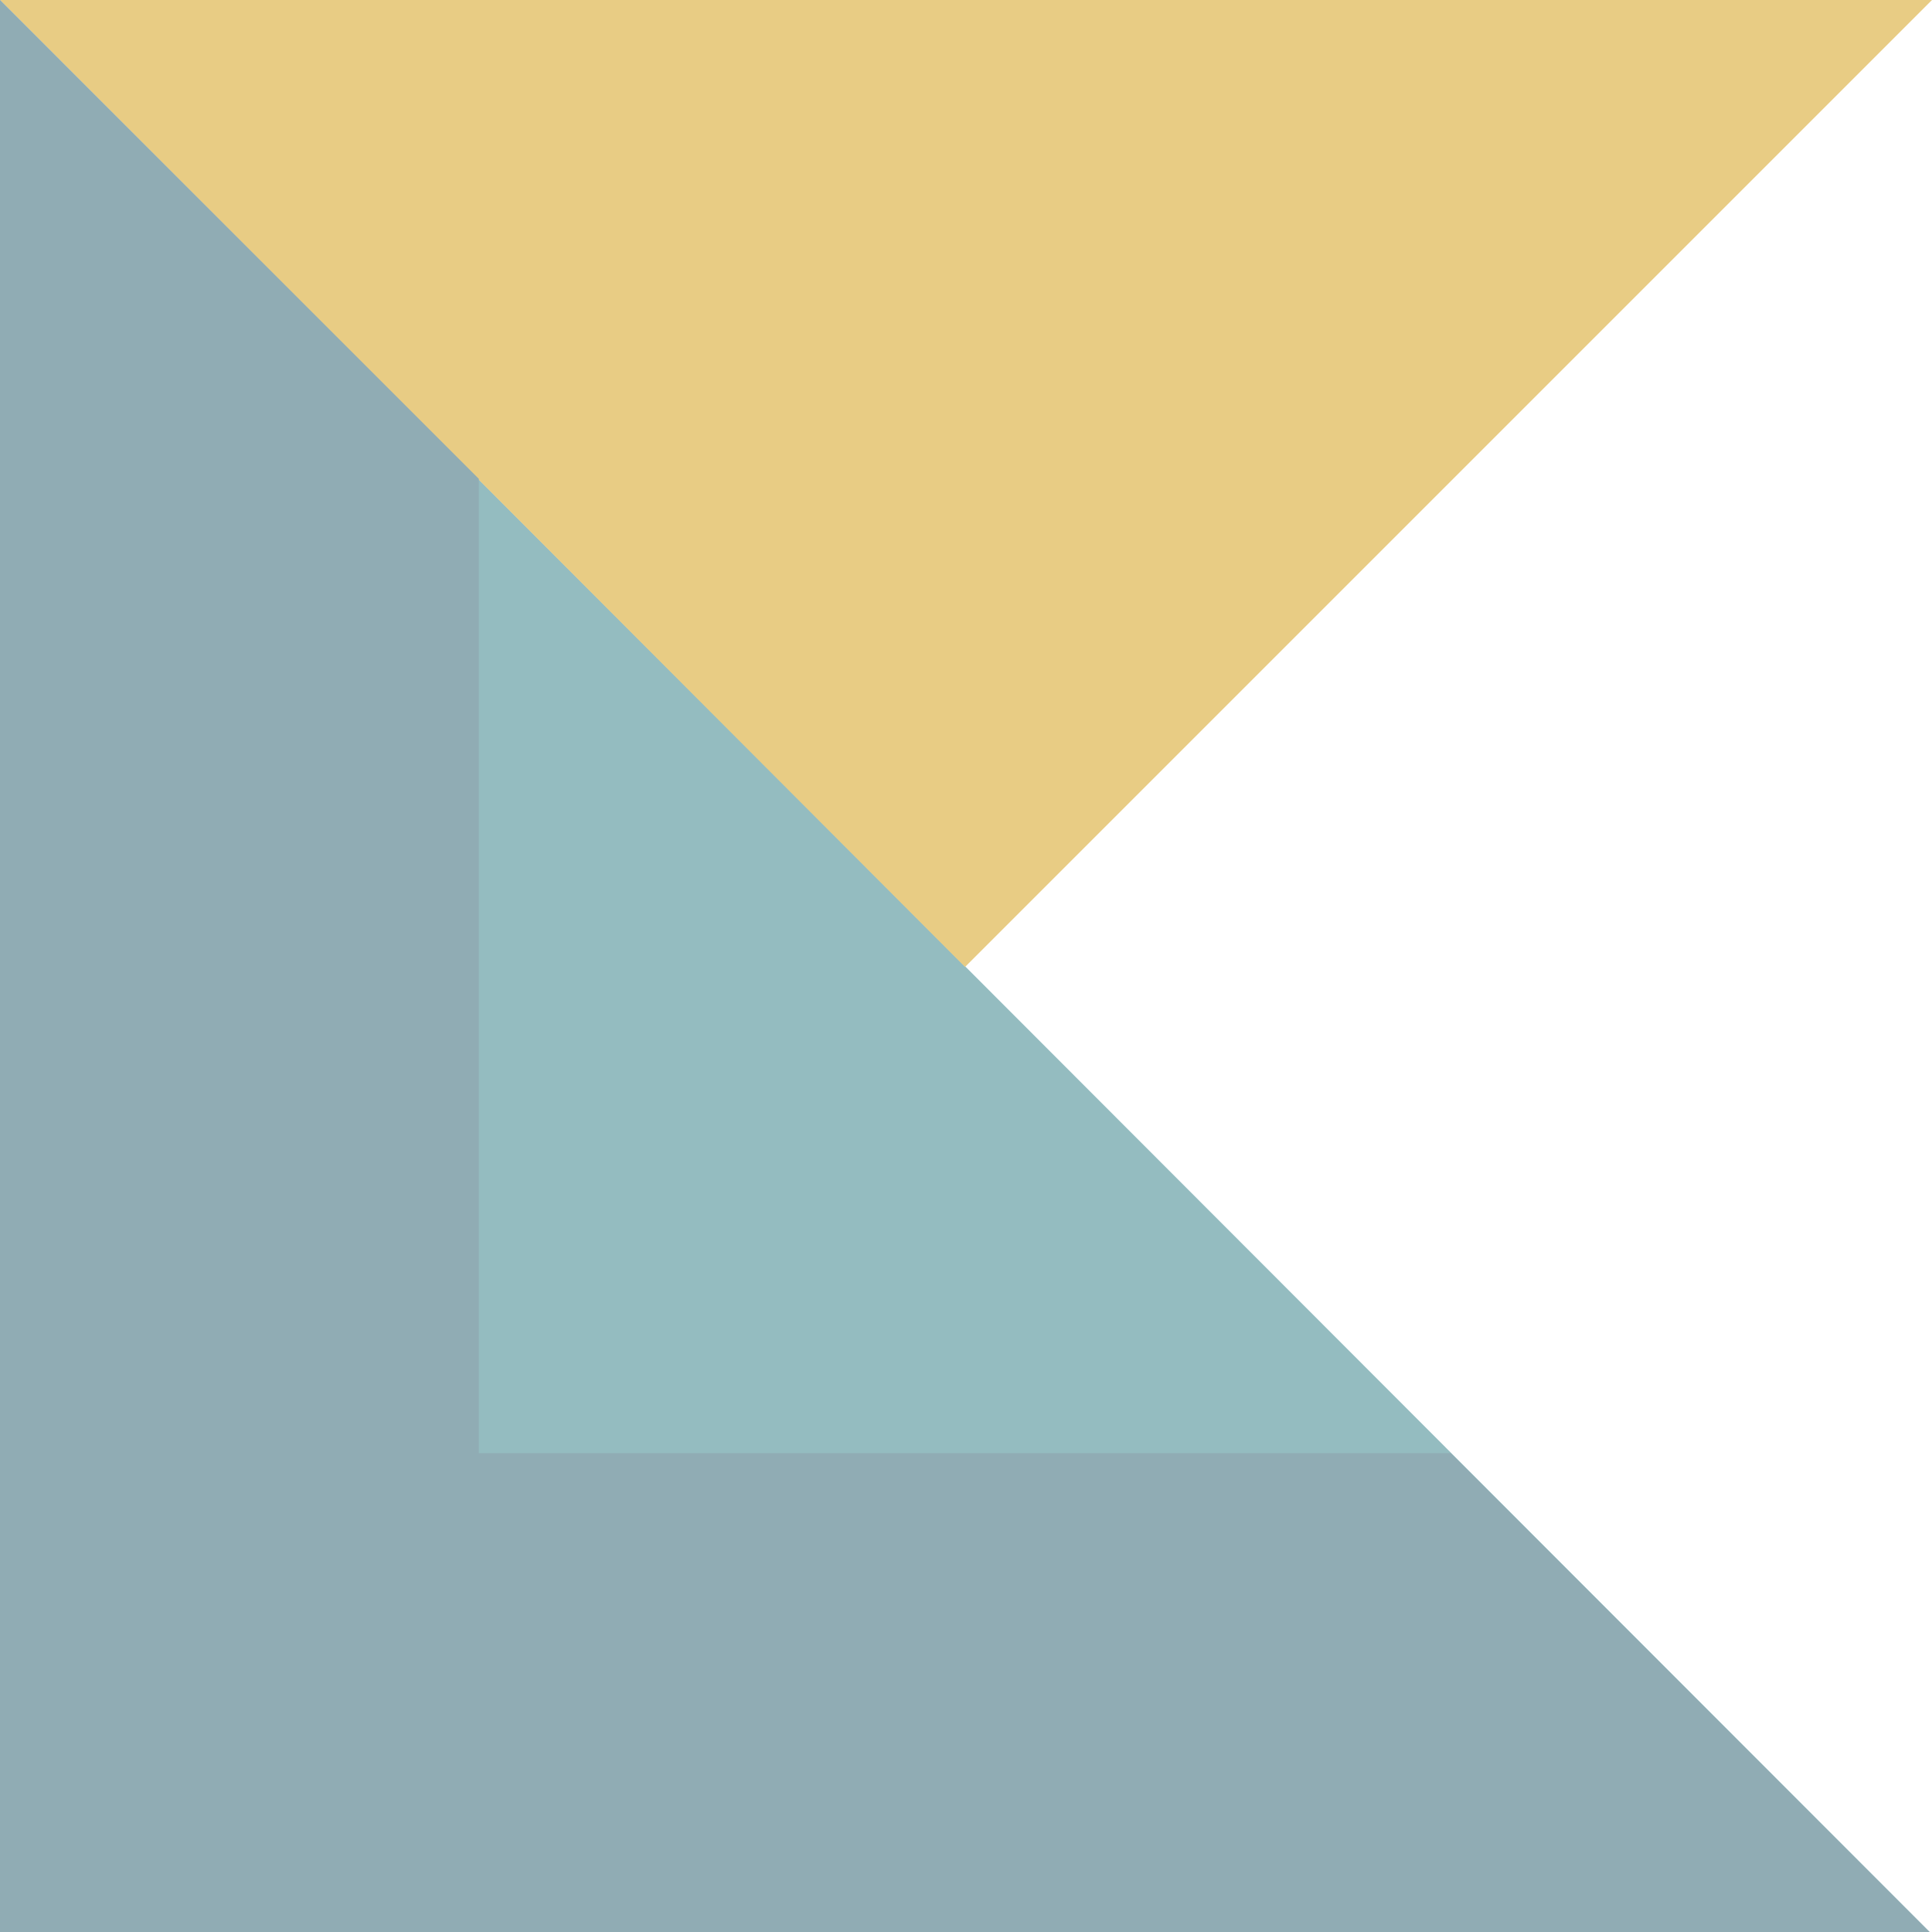
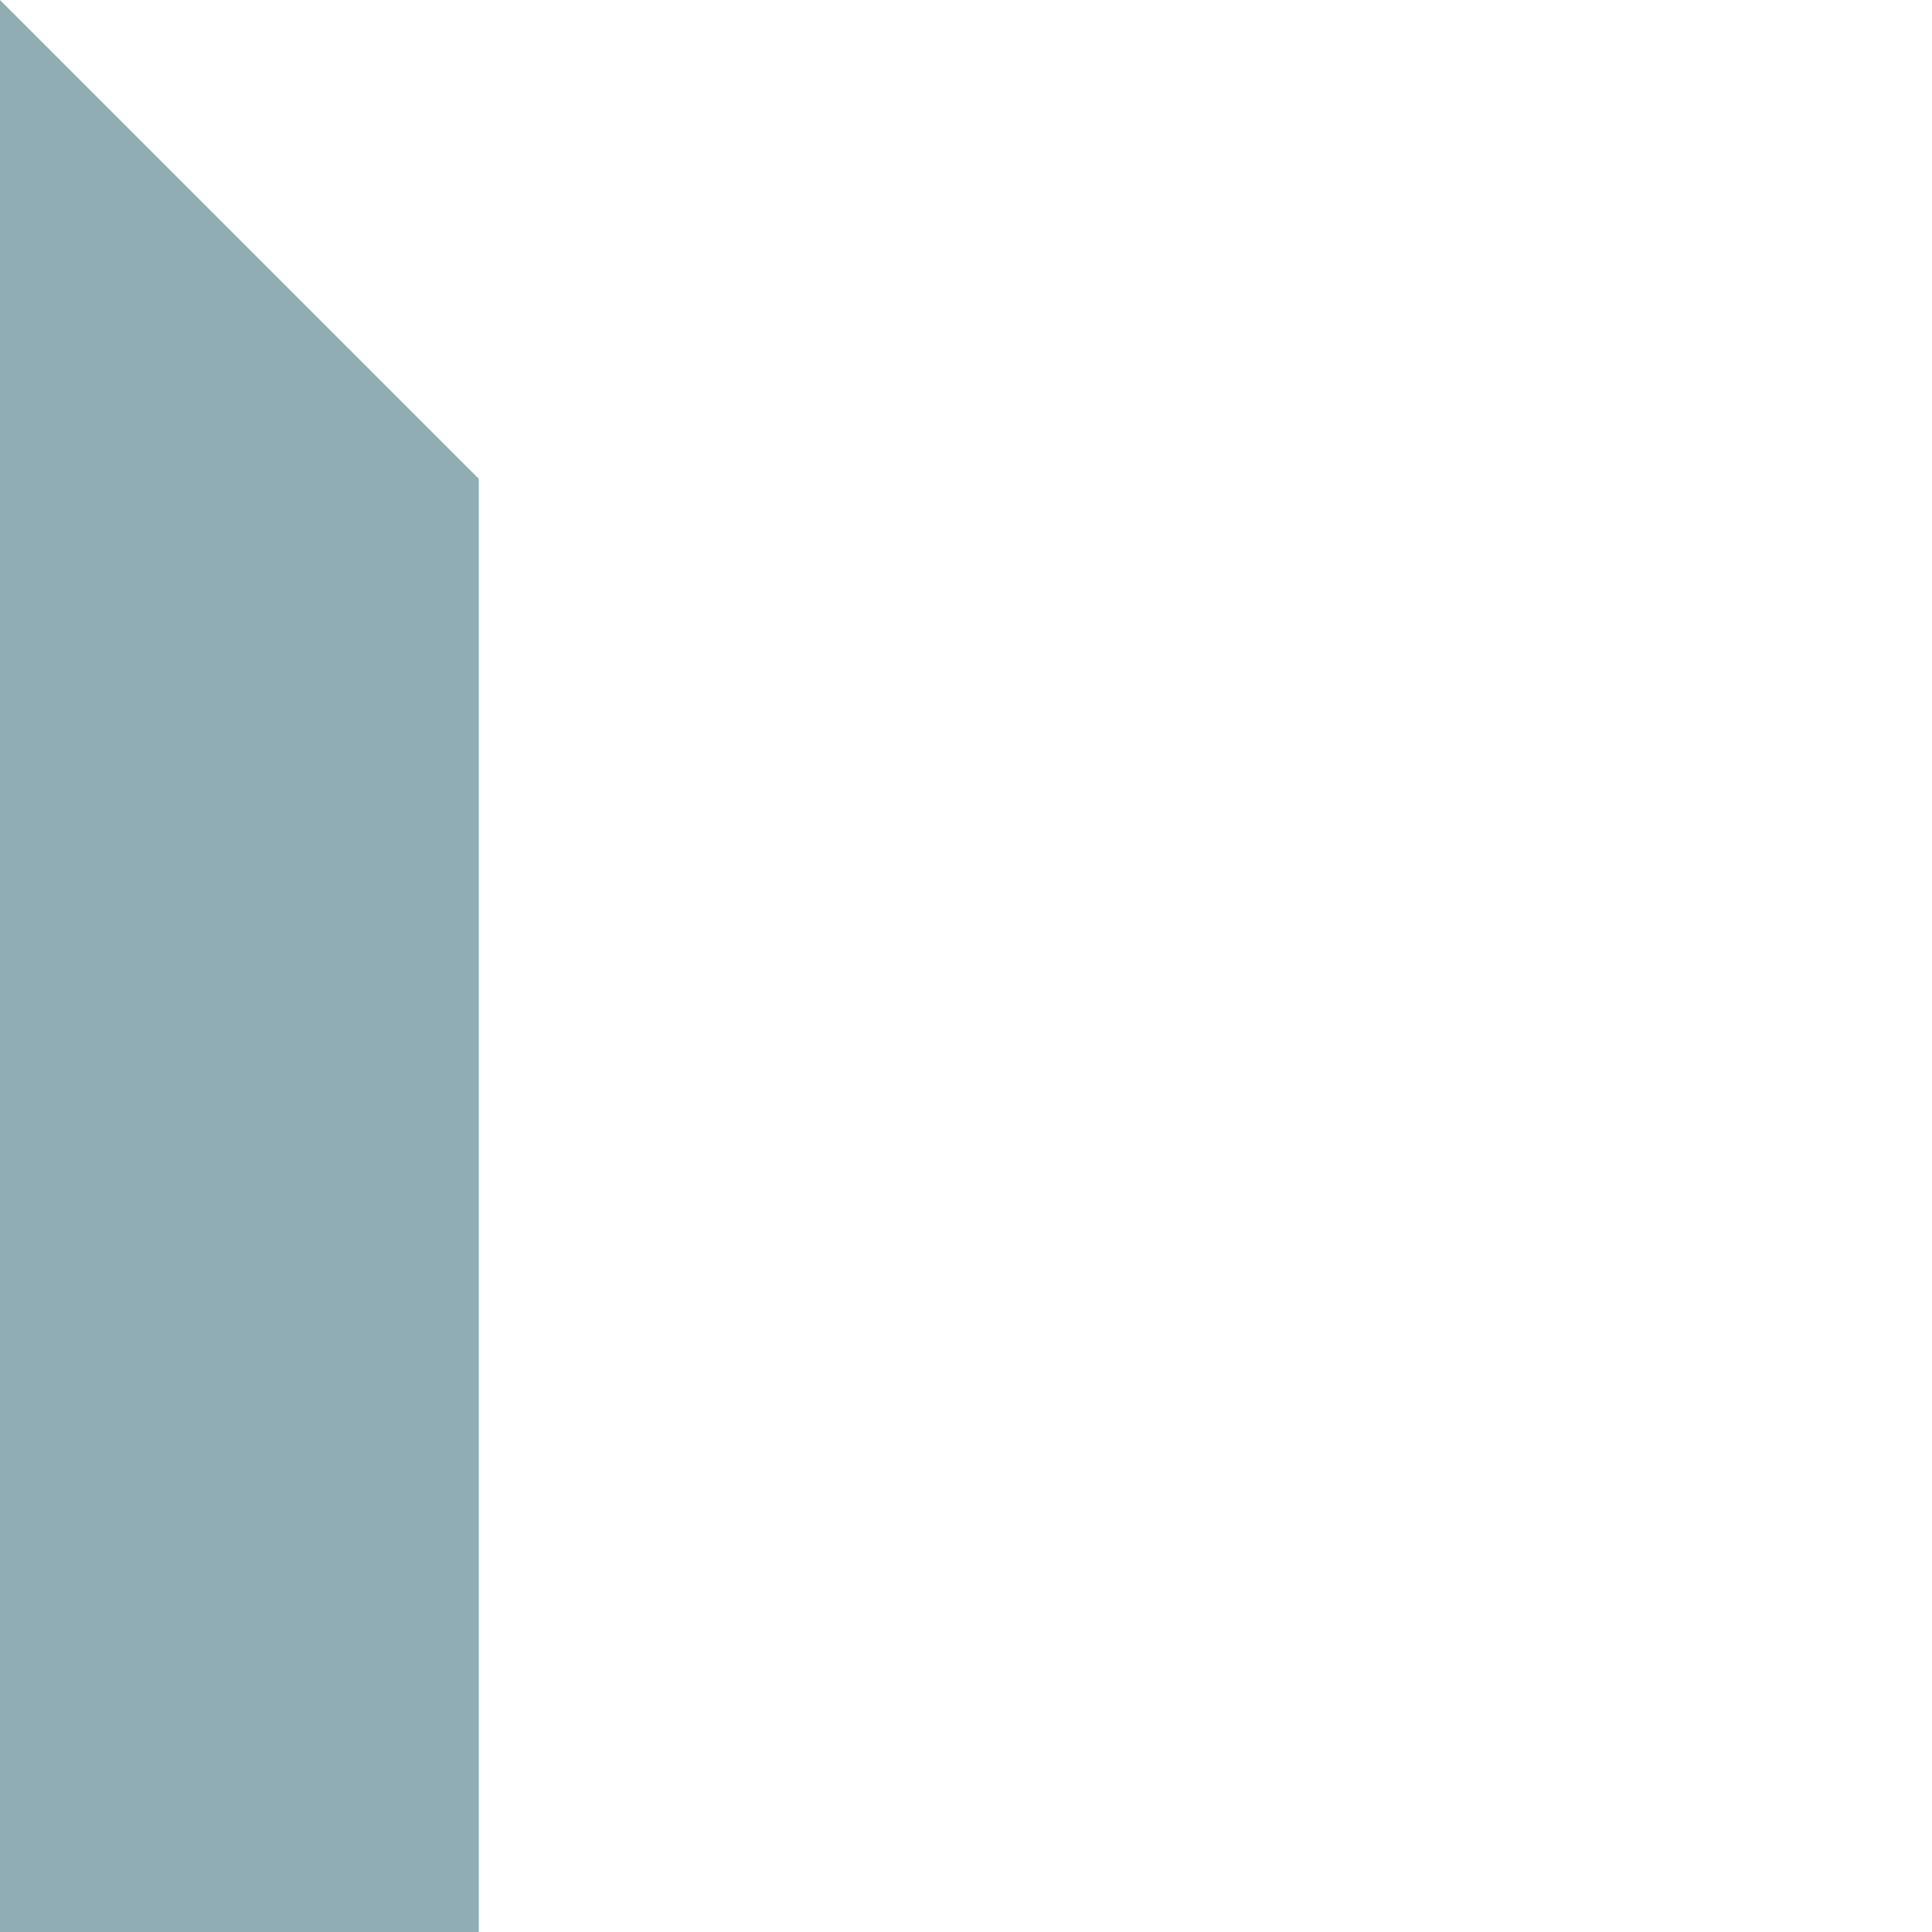
<svg xmlns="http://www.w3.org/2000/svg" xmlns:ns1="http://www.inkscape.org/namespaces/inkscape" xmlns:ns2="http://sodipodi.sourceforge.net/DTD/sodipodi-0.dtd" width="512" height="512" viewBox="0 0 135.467 135.467" version="1.1" id="svg8" ns1:export-filename="/home/luis/Downloads/logo.png" ns1:export-xdpi="96" ns1:export-ydpi="96" ns1:version="0.92.5 (2060ec1f9f, 2020-04-08)" ns2:docname="logo.svg">
  <defs id="defs2" />
  <ns2:namedview id="base" pagecolor="#ffffff" bordercolor="#666666" borderopacity="1.0" ns1:pageopacity="0.0" ns1:pageshadow="2" ns1:zoom="0.70710678" ns1:cx="127.32378" ns1:cy="229.4142" ns1:document-units="mm" ns1:current-layer="layer1" showgrid="false" units="px" ns1:window-width="1360" ns1:window-height="644" ns1:window-x="0" ns1:window-y="27" ns1:window-maximized="1" />
  <g ns1:label="Layer 1" ns1:groupmode="layer" id="layer1" transform="translate(0,-161.533)">
-     <path style="fill:#94bcc0;stroke:none;stroke-width:0.265;stroke-linecap:butt;stroke-linejoin:miter;stroke-miterlimit:4;stroke-dasharray:none;stroke-opacity:1" d="M 0,161.533 135.298,297 H 0 Z" id="path18" ns1:connector-curvature="0" />
-     <path style="fill:#e8cc84;stroke:none;stroke-width:0.265px;stroke-linecap:butt;stroke-linejoin:miter;stroke-opacity:1" d="M 0,161.533 H 135.467 L 67.667,229.333 Z" id="path828" ns1:connector-curvature="0" />
    <path style="fill:#90acb4;stroke:none;stroke-width:0.265px;stroke-linecap:butt;stroke-linejoin:miter;stroke-opacity:1" d="M 0,297 V 161.533 L 33.575,195.109 V 297 H 0" id="path842" ns1:connector-curvature="0" />
-     <path style="fill:#90acb4;stroke:none;stroke-width:0.265px;stroke-linecap:butt;stroke-linejoin:miter;stroke-opacity:1" d="M -0.168,297 H 135.298 L 101.723,263.425 H -0.168 v 33.575" id="path842-3" ns1:connector-curvature="0" />
  </g>
</svg>